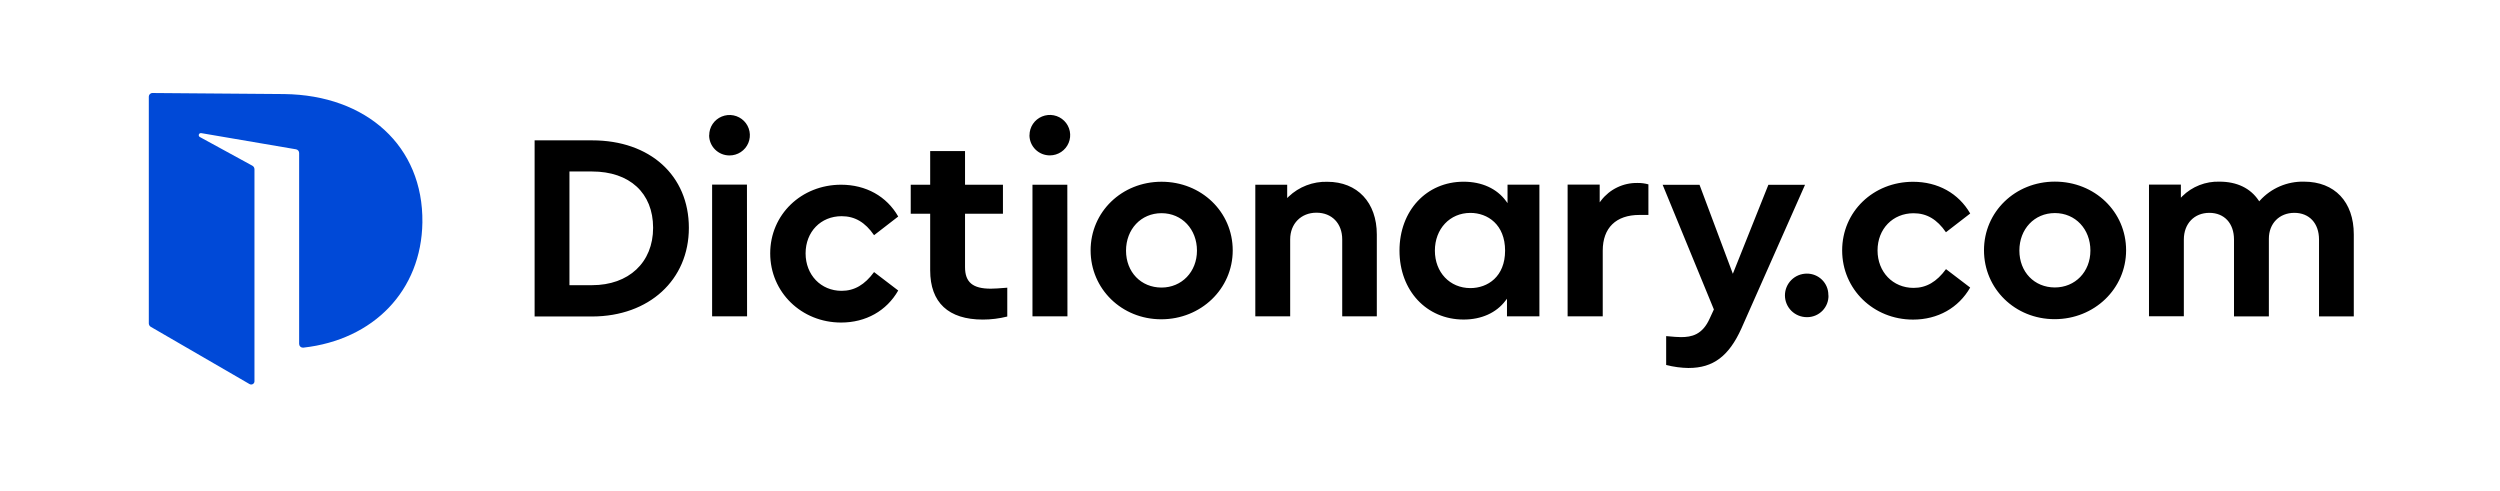
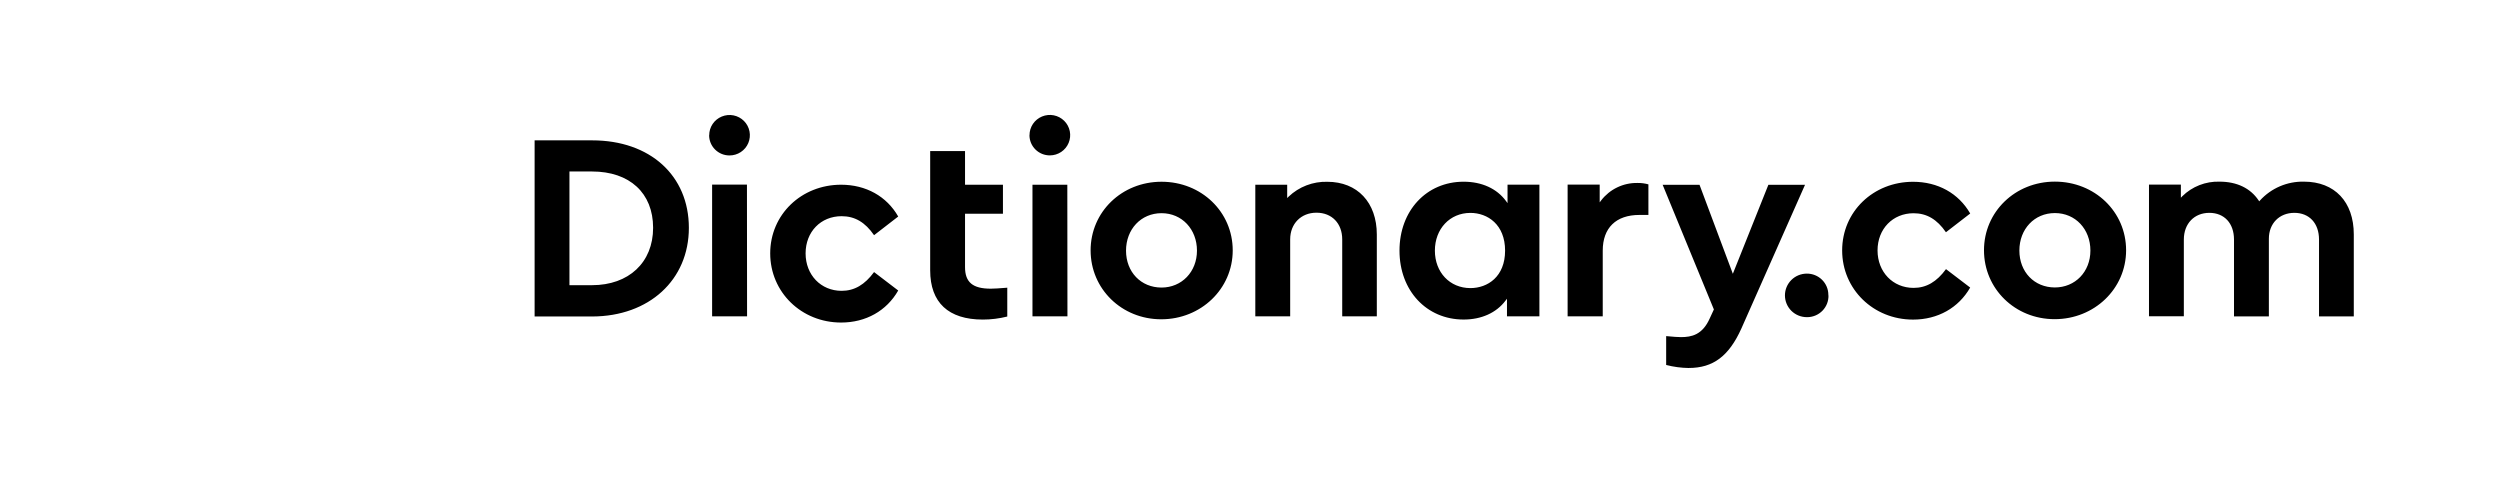
<svg xmlns="http://www.w3.org/2000/svg" width="168" height="33" viewBox="0 0 168 33" fill="none">
  <g clip-path="url(#clip0_715_1521)">
-     <path d="M46.292 15.311C46.292 11.795 43.682 9.432 39.798 9.432H35.926V21.268H39.798C43.62 21.258 46.292 18.811 46.292 15.311ZM38.267 19.164V11.524H39.785C42.313 11.524 43.889 12.973 43.889 15.307C43.889 17.642 42.248 19.164 39.785 19.164H38.267ZM60.36 14.55L58.737 15.805C58.138 14.934 57.444 14.528 56.558 14.528C55.154 14.528 54.136 15.579 54.136 17.026C54.136 18.473 55.163 19.544 56.558 19.544C57.417 19.544 58.109 19.136 58.737 18.283L60.36 19.522C59.578 20.891 58.183 21.675 56.523 21.675C53.855 21.675 51.758 19.634 51.758 17.026C51.758 14.418 53.851 12.413 56.523 12.413C58.189 12.413 59.586 13.191 60.36 14.55ZM69.183 9.085C69.183 8.816 69.263 8.553 69.412 8.329C69.562 8.106 69.775 7.931 70.025 7.828C70.275 7.725 70.549 7.697 70.814 7.749C71.079 7.801 71.323 7.93 71.515 8.12C71.706 8.31 71.837 8.552 71.89 8.816C71.943 9.079 71.916 9.353 71.813 9.601C71.71 9.85 71.535 10.062 71.311 10.212C71.086 10.361 70.822 10.442 70.552 10.442C70.372 10.443 70.195 10.408 70.028 10.341C69.862 10.273 69.711 10.174 69.584 10.048C69.456 9.923 69.355 9.773 69.285 9.609C69.216 9.444 69.18 9.267 69.179 9.089L69.183 9.085ZM71.732 21.258H69.382V12.413H71.724L71.732 21.258ZM50.203 21.258H47.854V12.407H50.195L50.203 21.258ZM47.659 9.087C47.659 8.818 47.739 8.555 47.889 8.331C48.04 8.107 48.254 7.933 48.504 7.831C48.754 7.728 49.029 7.701 49.294 7.754C49.559 7.807 49.803 7.937 49.994 8.128C50.185 8.319 50.314 8.561 50.366 8.826C50.418 9.09 50.39 9.363 50.286 9.611C50.182 9.86 50.005 10.071 49.78 10.22C49.554 10.369 49.29 10.447 49.019 10.446C48.657 10.446 48.309 10.303 48.053 10.048C47.796 9.793 47.653 9.447 47.653 9.087H47.659ZM62.508 18.169V14.364H61.201V12.415H62.508V10.152H64.85V12.415H67.398V14.364H64.85V17.95C64.85 18.971 65.369 19.399 66.581 19.399C66.826 19.399 67.148 19.375 67.519 19.346L67.689 19.332V21.271C67.153 21.406 66.601 21.474 66.048 21.475C63.733 21.475 62.508 20.332 62.508 18.166V18.169ZM78.054 12.213C75.386 12.213 73.289 14.238 73.289 16.826C73.289 19.413 75.374 21.456 78.037 21.456C80.701 21.456 82.839 19.416 82.839 16.826C82.839 14.236 80.733 12.213 78.054 12.213ZM78.054 19.324C76.673 19.324 75.669 18.281 75.669 16.844C75.669 15.407 76.673 14.326 78.054 14.326C79.435 14.326 80.436 15.413 80.436 16.842C80.436 18.271 79.41 19.324 78.054 19.324ZM138.088 12.205C135.421 12.205 133.324 14.232 133.324 16.817C133.324 19.403 135.405 21.448 138.072 21.448C140.74 21.448 142.874 19.407 142.874 16.817C142.874 14.228 140.768 12.205 138.086 12.205H138.088ZM138.088 19.317C136.706 19.317 135.702 18.275 135.702 16.836C135.702 15.397 136.706 14.318 138.088 14.318C139.471 14.318 140.475 15.401 140.475 16.836C140.475 18.271 139.449 19.317 138.084 19.317H138.088ZM86.7 16.085V21.258H84.357V12.415H86.499V13.309L86.598 13.211C86.943 12.883 87.35 12.626 87.796 12.455C88.242 12.284 88.718 12.203 89.195 12.216C91.217 12.216 92.522 13.607 92.522 15.76V21.258H90.197V16.085C90.197 15.013 89.501 14.293 88.467 14.293C87.433 14.293 86.7 15.03 86.7 16.085ZM103.448 21.256V12.411H101.306V13.65L101.203 13.509C100.588 12.673 99.582 12.211 98.355 12.211C95.858 12.211 94.046 14.158 94.046 16.842C94.046 19.526 95.858 21.473 98.355 21.473C99.549 21.473 100.549 21.024 101.166 20.209L101.269 20.075V21.256H103.448ZM98.811 19.36C97.428 19.36 96.424 18.301 96.424 16.842C96.424 15.383 97.428 14.307 98.811 14.307C99.97 14.307 101.142 15.091 101.142 16.842C101.142 18.593 99.97 19.36 98.811 19.36ZM107.704 16.842V21.256H105.344V12.403H107.499V13.599L107.599 13.466C107.884 13.096 108.252 12.797 108.674 12.594C109.096 12.39 109.56 12.288 110.029 12.295C110.28 12.29 110.531 12.322 110.773 12.389V14.444H110.166C108.598 14.444 107.704 15.311 107.704 16.842ZM113.49 24.73C112.976 24.723 112.464 24.655 111.966 24.526V22.587L112.115 22.599C112.44 22.63 112.731 22.654 112.963 22.654C113.673 22.654 114.399 22.503 114.89 21.407L115.173 20.795L111.73 12.418H114.208L116.447 18.399L118.835 12.418H121.298L117.021 22.075C116.186 23.926 115.13 24.728 113.482 24.728L113.49 24.73ZM122.874 19.85C122.878 20.038 122.846 20.224 122.778 20.4C122.71 20.575 122.608 20.735 122.478 20.871C122.348 21.006 122.192 21.116 122.019 21.192C121.847 21.267 121.661 21.309 121.472 21.313H121.419C121.029 21.313 120.654 21.159 120.378 20.885C120.103 20.61 119.948 20.238 119.948 19.85C119.948 19.462 120.103 19.09 120.378 18.816C120.654 18.541 121.029 18.387 121.419 18.387C121.799 18.384 122.165 18.532 122.436 18.797C122.707 19.062 122.862 19.423 122.865 19.801V19.854L122.874 19.85ZM132.392 14.352L130.767 15.607C130.168 14.736 129.475 14.33 128.59 14.33C127.197 14.33 126.171 15.381 126.171 16.828C126.171 18.275 127.197 19.346 128.594 19.346C129.452 19.346 130.146 18.938 130.771 18.085L132.396 19.324C131.613 20.693 130.217 21.477 128.557 21.477C125.89 21.477 123.793 19.436 123.793 16.828C123.793 14.22 125.886 12.216 128.557 12.216C130.224 12.216 131.613 12.987 132.396 14.344L132.392 14.352ZM152.468 16.05V21.26H150.125V16.097C150.125 15.007 149.475 14.303 148.467 14.303C147.46 14.303 146.754 15.024 146.754 16.097V21.252H144.412V12.407H146.555V13.287L146.651 13.187C146.979 12.863 147.37 12.609 147.8 12.441C148.23 12.272 148.69 12.193 149.152 12.207C150.318 12.207 151.227 12.644 151.779 13.469L151.822 13.53L151.869 13.473C152.242 13.063 152.699 12.738 153.21 12.519C153.721 12.301 154.272 12.194 154.828 12.207C156.892 12.207 158.175 13.566 158.175 15.752V21.262H155.838V16.097C155.838 15.007 155.187 14.303 154.18 14.303C153.172 14.303 152.468 15.018 152.468 16.042V16.05Z" fill="black" />
-     <path d="M19.106 6.321L10.248 6.25C10.216 6.249 10.184 6.255 10.155 6.267C10.125 6.279 10.098 6.296 10.074 6.318C10.051 6.34 10.033 6.367 10.02 6.396C10.007 6.425 10.001 6.457 10 6.489V21.736C10.001 21.782 10.014 21.828 10.038 21.868C10.061 21.908 10.095 21.941 10.135 21.964L16.771 25.811C16.821 25.84 16.88 25.849 16.936 25.835C16.991 25.82 17.039 25.785 17.069 25.736C17.089 25.702 17.1 25.663 17.1 25.623V11.373C17.1 11.323 17.086 11.275 17.061 11.233C17.036 11.191 16.999 11.157 16.956 11.134L13.433 9.209C13.403 9.194 13.379 9.168 13.366 9.136C13.354 9.105 13.353 9.07 13.364 9.038C13.375 9.006 13.398 8.979 13.428 8.962C13.457 8.945 13.492 8.939 13.525 8.946L19.896 10.034C19.954 10.045 20.006 10.075 20.044 10.12C20.081 10.165 20.102 10.222 20.102 10.281V23.111C20.102 23.178 20.128 23.242 20.175 23.289C20.223 23.336 20.287 23.362 20.354 23.362H20.383C25.102 22.836 28.317 19.532 28.385 14.948C28.449 9.821 24.634 6.393 19.106 6.321Z" fill="#0049D7" />
+     <path d="M46.292 15.311C46.292 11.795 43.682 9.432 39.798 9.432H35.926V21.268H39.798C43.62 21.258 46.292 18.811 46.292 15.311ZM38.267 19.164V11.524H39.785C42.313 11.524 43.889 12.973 43.889 15.307C43.889 17.642 42.248 19.164 39.785 19.164H38.267ZM60.36 14.55L58.737 15.805C58.138 14.934 57.444 14.528 56.558 14.528C55.154 14.528 54.136 15.579 54.136 17.026C54.136 18.473 55.163 19.544 56.558 19.544C57.417 19.544 58.109 19.136 58.737 18.283L60.36 19.522C59.578 20.891 58.183 21.675 56.523 21.675C53.855 21.675 51.758 19.634 51.758 17.026C51.758 14.418 53.851 12.413 56.523 12.413C58.189 12.413 59.586 13.191 60.36 14.55ZM69.183 9.085C69.183 8.816 69.263 8.553 69.412 8.329C69.562 8.106 69.775 7.931 70.025 7.828C70.275 7.725 70.549 7.697 70.814 7.749C71.079 7.801 71.323 7.93 71.515 8.12C71.706 8.31 71.837 8.552 71.89 8.816C71.943 9.079 71.916 9.353 71.813 9.601C71.71 9.85 71.535 10.062 71.311 10.212C71.086 10.361 70.822 10.442 70.552 10.442C70.372 10.443 70.195 10.408 70.028 10.341C69.862 10.273 69.711 10.174 69.584 10.048C69.456 9.923 69.355 9.773 69.285 9.609C69.216 9.444 69.18 9.267 69.179 9.089L69.183 9.085ZM71.732 21.258H69.382V12.413H71.724L71.732 21.258ZM50.203 21.258H47.854V12.407H50.195L50.203 21.258ZM47.659 9.087C47.659 8.818 47.739 8.555 47.889 8.331C48.04 8.107 48.254 7.933 48.504 7.831C48.754 7.728 49.029 7.701 49.294 7.754C49.559 7.807 49.803 7.937 49.994 8.128C50.185 8.319 50.314 8.561 50.366 8.826C50.418 9.09 50.39 9.363 50.286 9.611C50.182 9.86 50.005 10.071 49.78 10.22C49.554 10.369 49.29 10.447 49.019 10.446C48.657 10.446 48.309 10.303 48.053 10.048C47.796 9.793 47.653 9.447 47.653 9.087H47.659ZM62.508 18.169V14.364H61.201H62.508V10.152H64.85V12.415H67.398V14.364H64.85V17.95C64.85 18.971 65.369 19.399 66.581 19.399C66.826 19.399 67.148 19.375 67.519 19.346L67.689 19.332V21.271C67.153 21.406 66.601 21.474 66.048 21.475C63.733 21.475 62.508 20.332 62.508 18.166V18.169ZM78.054 12.213C75.386 12.213 73.289 14.238 73.289 16.826C73.289 19.413 75.374 21.456 78.037 21.456C80.701 21.456 82.839 19.416 82.839 16.826C82.839 14.236 80.733 12.213 78.054 12.213ZM78.054 19.324C76.673 19.324 75.669 18.281 75.669 16.844C75.669 15.407 76.673 14.326 78.054 14.326C79.435 14.326 80.436 15.413 80.436 16.842C80.436 18.271 79.41 19.324 78.054 19.324ZM138.088 12.205C135.421 12.205 133.324 14.232 133.324 16.817C133.324 19.403 135.405 21.448 138.072 21.448C140.74 21.448 142.874 19.407 142.874 16.817C142.874 14.228 140.768 12.205 138.086 12.205H138.088ZM138.088 19.317C136.706 19.317 135.702 18.275 135.702 16.836C135.702 15.397 136.706 14.318 138.088 14.318C139.471 14.318 140.475 15.401 140.475 16.836C140.475 18.271 139.449 19.317 138.084 19.317H138.088ZM86.7 16.085V21.258H84.357V12.415H86.499V13.309L86.598 13.211C86.943 12.883 87.35 12.626 87.796 12.455C88.242 12.284 88.718 12.203 89.195 12.216C91.217 12.216 92.522 13.607 92.522 15.76V21.258H90.197V16.085C90.197 15.013 89.501 14.293 88.467 14.293C87.433 14.293 86.7 15.03 86.7 16.085ZM103.448 21.256V12.411H101.306V13.65L101.203 13.509C100.588 12.673 99.582 12.211 98.355 12.211C95.858 12.211 94.046 14.158 94.046 16.842C94.046 19.526 95.858 21.473 98.355 21.473C99.549 21.473 100.549 21.024 101.166 20.209L101.269 20.075V21.256H103.448ZM98.811 19.36C97.428 19.36 96.424 18.301 96.424 16.842C96.424 15.383 97.428 14.307 98.811 14.307C99.97 14.307 101.142 15.091 101.142 16.842C101.142 18.593 99.97 19.36 98.811 19.36ZM107.704 16.842V21.256H105.344V12.403H107.499V13.599L107.599 13.466C107.884 13.096 108.252 12.797 108.674 12.594C109.096 12.39 109.56 12.288 110.029 12.295C110.28 12.29 110.531 12.322 110.773 12.389V14.444H110.166C108.598 14.444 107.704 15.311 107.704 16.842ZM113.49 24.73C112.976 24.723 112.464 24.655 111.966 24.526V22.587L112.115 22.599C112.44 22.63 112.731 22.654 112.963 22.654C113.673 22.654 114.399 22.503 114.89 21.407L115.173 20.795L111.73 12.418H114.208L116.447 18.399L118.835 12.418H121.298L117.021 22.075C116.186 23.926 115.13 24.728 113.482 24.728L113.49 24.73ZM122.874 19.85C122.878 20.038 122.846 20.224 122.778 20.4C122.71 20.575 122.608 20.735 122.478 20.871C122.348 21.006 122.192 21.116 122.019 21.192C121.847 21.267 121.661 21.309 121.472 21.313H121.419C121.029 21.313 120.654 21.159 120.378 20.885C120.103 20.61 119.948 20.238 119.948 19.85C119.948 19.462 120.103 19.09 120.378 18.816C120.654 18.541 121.029 18.387 121.419 18.387C121.799 18.384 122.165 18.532 122.436 18.797C122.707 19.062 122.862 19.423 122.865 19.801V19.854L122.874 19.85ZM132.392 14.352L130.767 15.607C130.168 14.736 129.475 14.33 128.59 14.33C127.197 14.33 126.171 15.381 126.171 16.828C126.171 18.275 127.197 19.346 128.594 19.346C129.452 19.346 130.146 18.938 130.771 18.085L132.396 19.324C131.613 20.693 130.217 21.477 128.557 21.477C125.89 21.477 123.793 19.436 123.793 16.828C123.793 14.22 125.886 12.216 128.557 12.216C130.224 12.216 131.613 12.987 132.396 14.344L132.392 14.352ZM152.468 16.05V21.26H150.125V16.097C150.125 15.007 149.475 14.303 148.467 14.303C147.46 14.303 146.754 15.024 146.754 16.097V21.252H144.412V12.407H146.555V13.287L146.651 13.187C146.979 12.863 147.37 12.609 147.8 12.441C148.23 12.272 148.69 12.193 149.152 12.207C150.318 12.207 151.227 12.644 151.779 13.469L151.822 13.53L151.869 13.473C152.242 13.063 152.699 12.738 153.21 12.519C153.721 12.301 154.272 12.194 154.828 12.207C156.892 12.207 158.175 13.566 158.175 15.752V21.262H155.838V16.097C155.838 15.007 155.187 14.303 154.18 14.303C153.172 14.303 152.468 15.018 152.468 16.042V16.05Z" fill="black" />
  </g>
  <defs>
    <clipPath id="clip0_715_1521">
      <rect width="148.75" height="20" fill="white" transform="translate(10 6.25)" />
    </clipPath>
  </defs>
</svg>